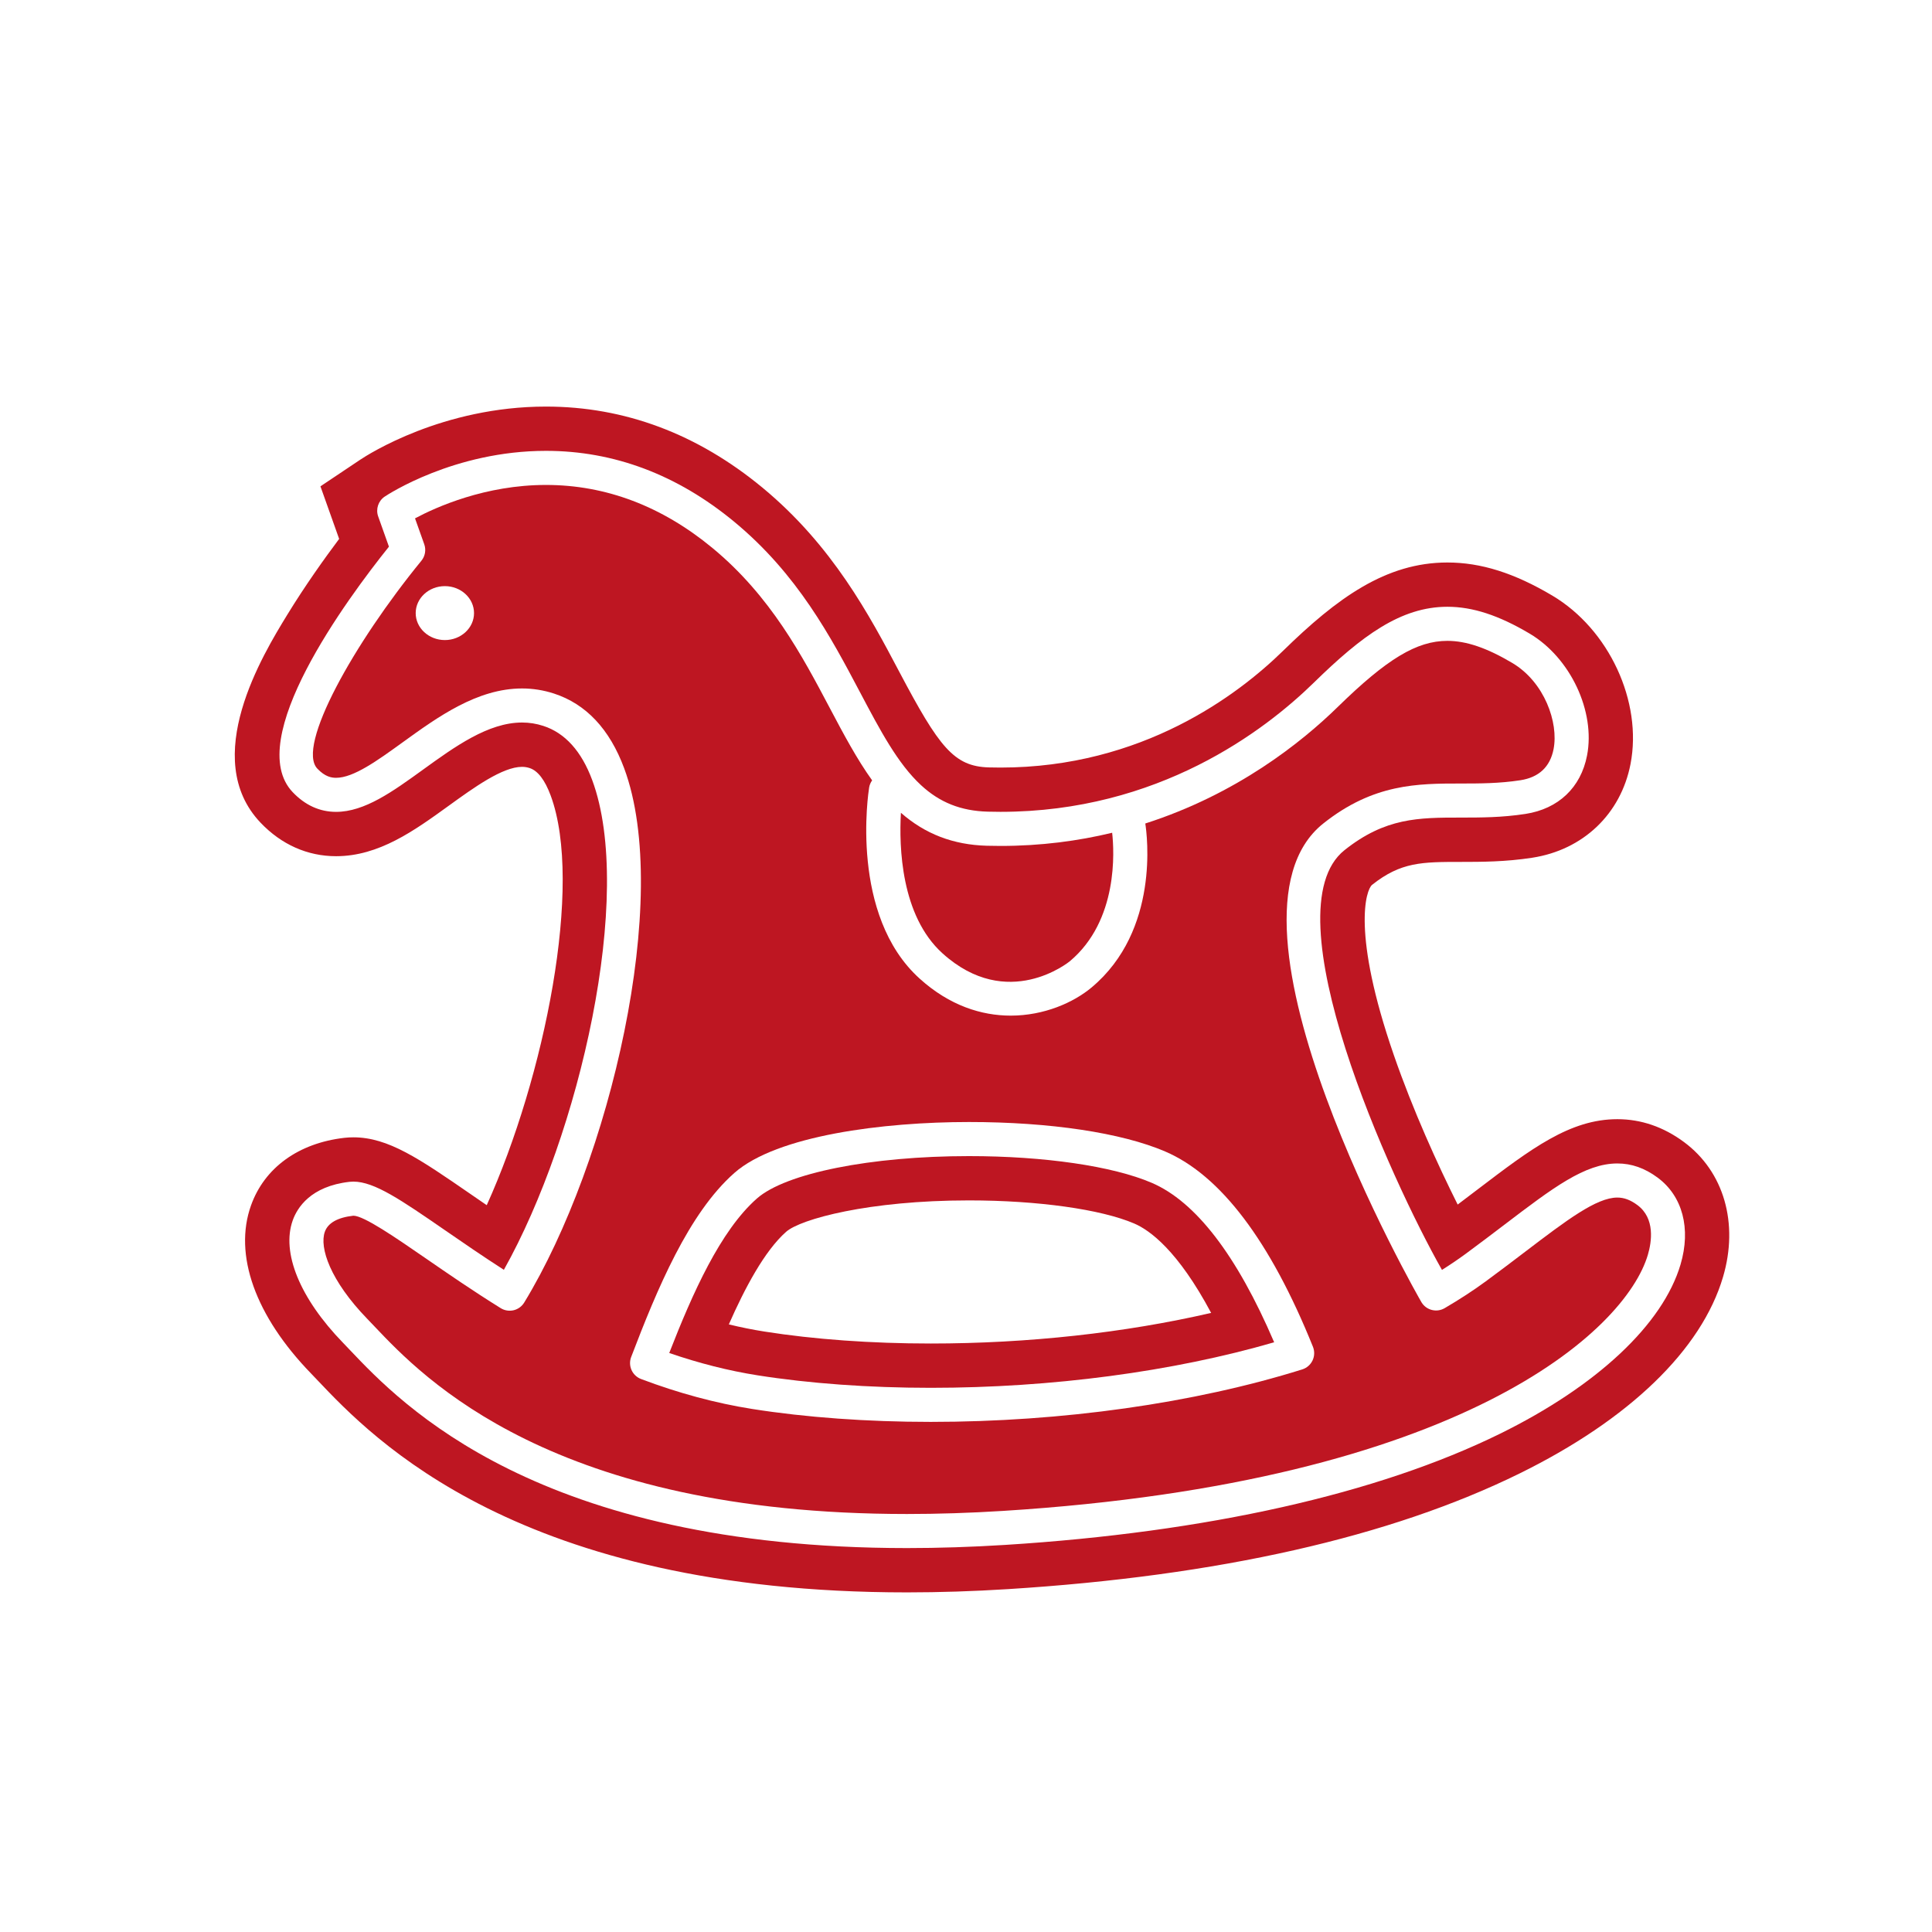
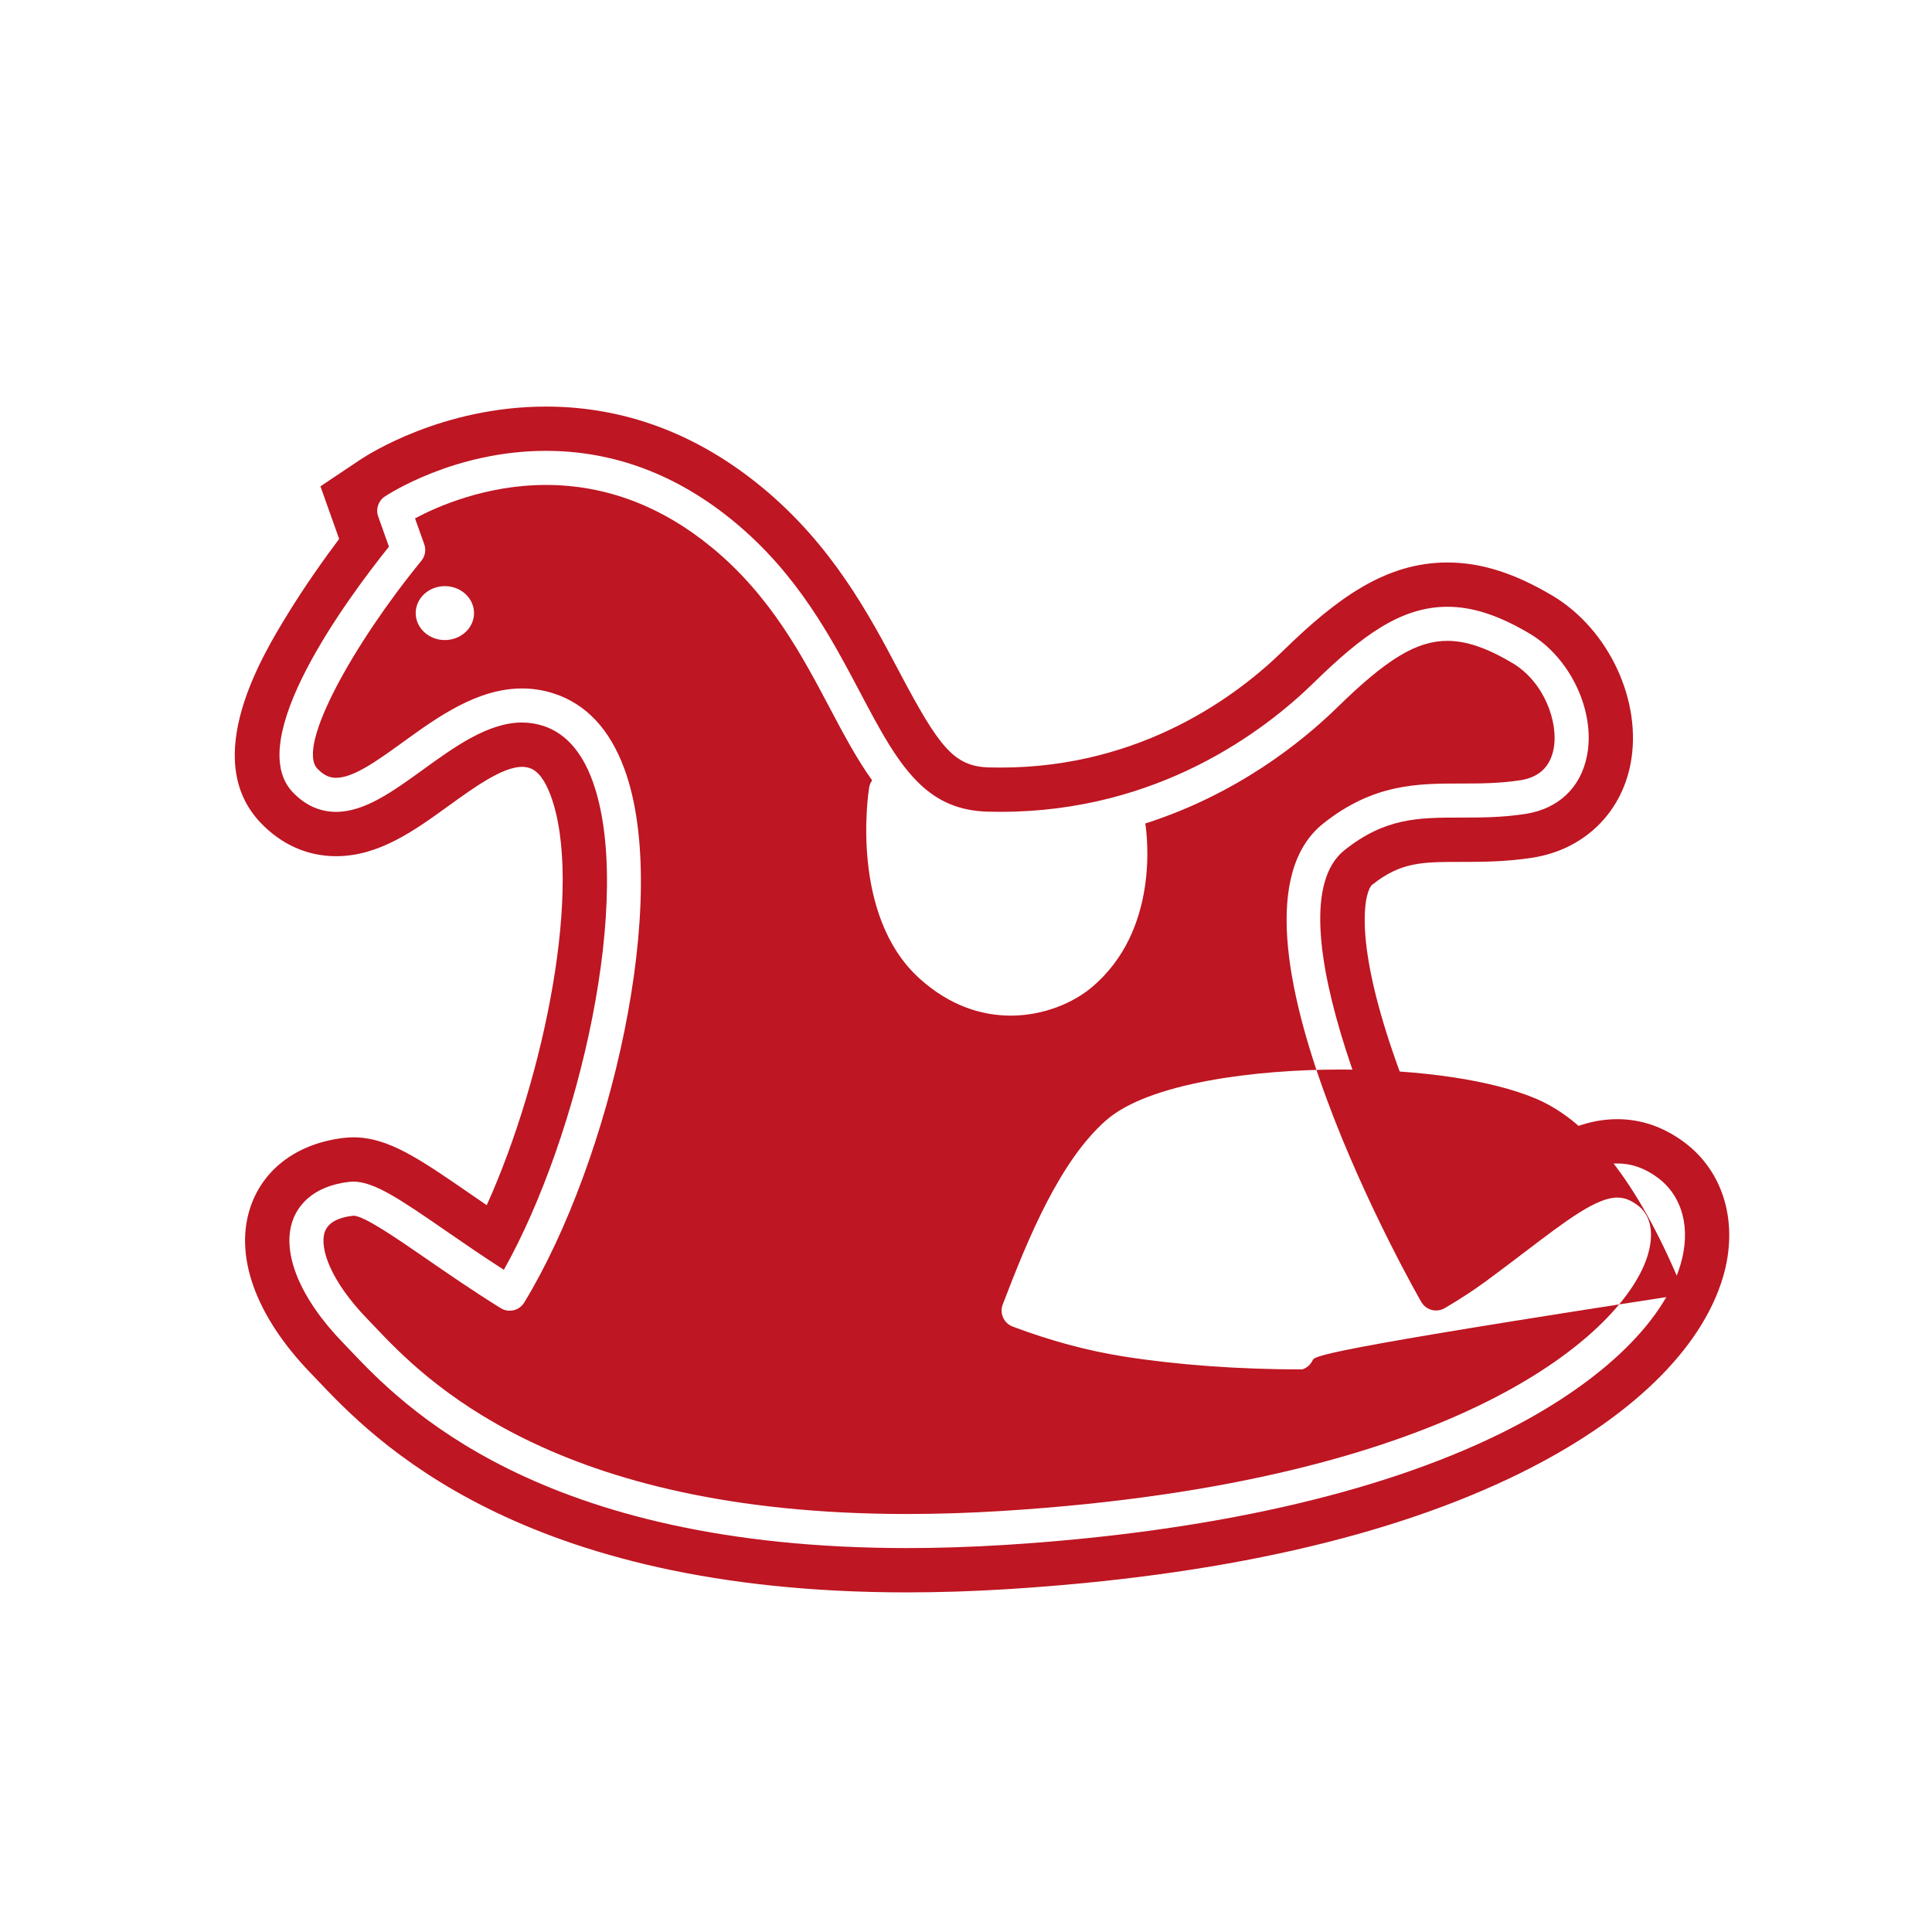
<svg xmlns="http://www.w3.org/2000/svg" version="1.1" id="Vrstva_1" x="0px" y="0px" width="283.465px" height="283.464px" viewBox="0 0 283.465 283.464" enable-background="new 0 0 283.465 283.464" xml:space="preserve">
  <g>
-     <path fill="#BE1622" d="M168.979,173.543c-5.724-2.453-15.746-3.918-26.811-3.918c-14.394,0-26.898,2.501-31.117,6.224   c-5.374,4.739-9.452,13.925-12.859,22.663c4.37,1.508,8.719,2.607,12.958,3.276c7.599,1.2,16.382,1.834,25.4,1.834   c17.741,0,35.514-2.364,50.397-6.681C181.474,184.176,175.436,176.311,168.979,173.543z M136.551,197.122   c-8.686,0-17.118-0.606-24.387-1.754c-1.723-0.272-3.468-0.623-5.229-1.051c2.327-5.282,5.238-10.791,8.415-13.593   c2.103-1.855,12.078-4.6,26.819-4.6c10.076,0,19.367,1.3,24.25,3.393c2.298,0.984,6.416,3.993,11.28,13.113   C165.074,195.549,150.817,197.122,136.551,197.122z" />
-     <path fill="#BE1622" d="M240.233,176.804c-1.011-0.748-1.943-1.097-2.934-1.097c-3.076,0-7.463,3.338-13.535,7.958   c-1.752,1.333-3.661,2.784-5.759,4.328c-1.808,1.328-3.84,2.653-6.043,3.941c-1.172,0.683-2.673,0.311-3.387-0.841   c-0.339-0.548-32.167-56.132-14.428-70.264c7.366-5.865,13.871-5.868,20.163-5.871c2.782-0.002,5.659-0.004,8.749-0.479   c2.732-0.421,4.375-1.959,4.883-4.573c0.756-3.898-1.343-9.837-6.052-12.633c-3.73-2.215-6.757-3.246-9.525-3.246   c-4.502,0-8.865,2.63-16.099,9.705c-5.31,5.194-14.812,12.789-28.228,17.091c0.261,1.658,2.117,15.672-7.858,24.039   c-2.656,2.229-6.988,4.151-11.89,4.151c-4.263,0-8.956-1.454-13.355-5.427c-10.296-9.299-7.537-27.279-7.414-28.04   c0.063-0.394,0.223-0.747,0.439-1.052c-2.241-3.124-4.181-6.77-6.187-10.565c-4.079-7.72-8.703-16.47-17.232-23.521   c-7.432-6.144-15.653-9.258-24.438-9.258c-8.886,0-16.094,3.239-19.21,4.903l1.353,3.801c0.293,0.825,0.134,1.743-0.421,2.421   c-9.885,12.085-18.378,27.224-15.265,30.498c1.133,1.192,2.065,1.346,2.751,1.346c2.567,0,6.064-2.528,9.767-5.205   c5.124-3.705,10.931-7.904,17.517-7.904c1.583,0,3.152,0.249,4.666,0.74c4.716,1.529,8.188,5.222,10.32,10.975   c7.051,19.025-2.095,57.757-14.666,78.382c-0.348,0.57-0.907,0.978-1.557,1.132c-0.649,0.151-1.332,0.043-1.899-0.311   c-4.103-2.553-7.722-5.048-10.914-7.249c-4.502-3.103-9.156-6.312-10.699-6.312c-2.313,0.263-3.719,1.057-4.185,2.358   c-0.827,2.312,0.78,7.162,6.235,12.787c0.328,0.338,0.686,0.715,1.074,1.124c7.134,7.521,26.086,27.497,78.098,27.498   c0.001,0,0.003,0,0.004,0c4.529,0,9.27-0.152,14.091-0.455c67.313-4.221,91.322-26.424,94.613-37.574   C242.335,182.218,242.876,178.757,240.233,176.804z M65.27,93.911c-2.359,0-4.279-1.774-4.279-3.956s1.92-3.957,4.279-3.957   c2.36,0,4.28,1.775,4.28,3.957S67.63,93.911,65.27,93.911z M192.578,199.606c-0.299,0.631-0.848,1.108-1.513,1.316   c-15.865,4.965-35.225,7.699-54.515,7.699c-9.275,0-18.328-0.655-26.18-1.895c-5.341-0.843-10.829-2.321-16.313-4.395   c-0.622-0.235-1.124-0.708-1.396-1.314c-0.272-0.605-0.292-1.296-0.056-1.916c3.803-9.959,8.423-21.08,15.139-27.003   c6.244-5.511,21.877-7.475,34.425-7.475c11.882,0,22.372,1.575,28.78,4.322c8.13,3.485,15.427,13.126,21.688,28.655   C192.897,198.249,192.877,198.977,192.578,199.606z" />
+     <path fill="#BE1622" d="M240.233,176.804c-1.011-0.748-1.943-1.097-2.934-1.097c-3.076,0-7.463,3.338-13.535,7.958   c-1.752,1.333-3.661,2.784-5.759,4.328c-1.808,1.328-3.84,2.653-6.043,3.941c-1.172,0.683-2.673,0.311-3.387-0.841   c-0.339-0.548-32.167-56.132-14.428-70.264c7.366-5.865,13.871-5.868,20.163-5.871c2.782-0.002,5.659-0.004,8.749-0.479   c2.732-0.421,4.375-1.959,4.883-4.573c0.756-3.898-1.343-9.837-6.052-12.633c-3.73-2.215-6.757-3.246-9.525-3.246   c-4.502,0-8.865,2.63-16.099,9.705c-5.31,5.194-14.812,12.789-28.228,17.091c0.261,1.658,2.117,15.672-7.858,24.039   c-2.656,2.229-6.988,4.151-11.89,4.151c-4.263,0-8.956-1.454-13.355-5.427c-10.296-9.299-7.537-27.279-7.414-28.04   c0.063-0.394,0.223-0.747,0.439-1.052c-2.241-3.124-4.181-6.77-6.187-10.565c-4.079-7.72-8.703-16.47-17.232-23.521   c-7.432-6.144-15.653-9.258-24.438-9.258c-8.886,0-16.094,3.239-19.21,4.903l1.353,3.801c0.293,0.825,0.134,1.743-0.421,2.421   c-9.885,12.085-18.378,27.224-15.265,30.498c1.133,1.192,2.065,1.346,2.751,1.346c2.567,0,6.064-2.528,9.767-5.205   c5.124-3.705,10.931-7.904,17.517-7.904c1.583,0,3.152,0.249,4.666,0.74c4.716,1.529,8.188,5.222,10.32,10.975   c7.051,19.025-2.095,57.757-14.666,78.382c-0.348,0.57-0.907,0.978-1.557,1.132c-0.649,0.151-1.332,0.043-1.899-0.311   c-4.103-2.553-7.722-5.048-10.914-7.249c-4.502-3.103-9.156-6.312-10.699-6.312c-2.313,0.263-3.719,1.057-4.185,2.358   c-0.827,2.312,0.78,7.162,6.235,12.787c0.328,0.338,0.686,0.715,1.074,1.124c7.134,7.521,26.086,27.497,78.098,27.498   c0.001,0,0.003,0,0.004,0c4.529,0,9.27-0.152,14.091-0.455c67.313-4.221,91.322-26.424,94.613-37.574   C242.335,182.218,242.876,178.757,240.233,176.804z M65.27,93.911c-2.359,0-4.279-1.774-4.279-3.956s1.92-3.957,4.279-3.957   c2.36,0,4.28,1.775,4.28,3.957S67.63,93.911,65.27,93.911z M192.578,199.606c-0.299,0.631-0.848,1.108-1.513,1.316   c-9.275,0-18.328-0.655-26.18-1.895c-5.341-0.843-10.829-2.321-16.313-4.395   c-0.622-0.235-1.124-0.708-1.396-1.314c-0.272-0.605-0.292-1.296-0.056-1.916c3.803-9.959,8.423-21.08,15.139-27.003   c6.244-5.511,21.877-7.475,34.425-7.475c11.882,0,22.372,1.575,28.78,4.322c8.13,3.485,15.427,13.126,21.688,28.655   C192.897,198.249,192.877,198.977,192.578,199.606z" />
    <path fill="#BE1622" d="M247.069,167.556c-3.005-2.222-6.292-3.349-9.77-3.349c-6.953,0-12.635,4.322-20.498,10.305   c-0.952,0.725-1.921,1.461-2.93,2.222c-2.92-5.835-6.558-13.817-9.365-21.927c-6.201-17.914-4.096-24.263-3.192-24.982   c4.222-3.361,7.341-3.363,13.003-3.365c3.063-0.002,6.535-0.004,10.491-0.612c7.475-1.149,13.002-6.419,14.424-13.75   c1.775-9.15-3.156-19.774-11.47-24.71c-5.582-3.314-10.474-4.858-15.396-4.858c-9.017-0.001-16.172,5.19-24.14,12.984   c-6.53,6.388-20.595,17.104-41.43,17.104c-0.563,0-1.128-0.008-1.7-0.023c-5.138-0.144-7.297-2.951-13.153-14.033   c-4.354-8.242-9.775-18.5-20.073-27.014c-9.548-7.893-20.235-11.895-31.766-11.895c-15.162,0-26.071,7.006-27.266,7.805   l-5.822,3.896l2.348,6.601l0.396,1.114c-2.12,2.828-4.996,6.851-7.642,11.178c-3.517,5.75-12.855,21.023-3.894,30.452   c3.063,3.221,6.896,4.923,11.087,4.923c6.289,0,11.482-3.755,16.505-7.386c3.71-2.683,7.915-5.724,10.778-5.724   c0.387,0,0.742,0.058,1.117,0.179c1.2,0.39,2.238,1.746,3.086,4.032c4.819,13.005-0.877,41.278-9.382,60.103   c-0.806-0.552-1.587-1.091-2.345-1.612c-7.547-5.202-12.102-8.343-17.224-8.344c-0.44,0-0.882,0.024-1.312,0.073   c-6.73,0.77-11.725,4.382-13.703,9.912c-2.588,7.234,0.622,16.226,8.808,24.666c0.303,0.312,0.63,0.657,0.987,1.034   c8.064,8.501,29.487,31.082,86.439,31.082c4.771,0,9.756-0.16,14.815-0.478c30.859-1.935,56.12-7.645,75.079-16.972   c16.097-7.918,26.695-18.155,29.844-28.825C255.133,179.48,252.935,171.892,247.069,167.556z M246.573,185.521   c-2.591,8.778-12.242,17.829-26.479,24.833c-17.93,8.819-43.04,14.462-72.617,16.316c-4.924,0.309-9.77,0.465-14.401,0.465   c-0.002,0-0.004,0-0.006,0c-54.16-0.001-74.187-21.11-81.726-29.057c-0.375-0.395-0.719-0.758-1.036-1.085   c-6.301-6.498-9.05-13.208-7.354-17.951c0.654-1.827,2.604-4.99,8.32-5.643c0.184-0.021,0.374-0.032,0.572-0.032   c3.1,0,7.028,2.708,13.537,7.195c2.566,1.77,5.412,3.731,8.546,5.746c11.099-19.786,19.194-55.033,12.964-71.847   c-1.573-4.245-3.987-6.922-7.175-7.956c-1.028-0.334-2.05-0.496-3.123-0.496c-4.967,0-9.857,3.536-14.587,6.956   c-4.377,3.164-8.511,6.153-12.696,6.153c-2.4,0-4.546-0.976-6.375-2.9c-7.276-7.655,7.921-28.264,14.129-36.01l-1.578-4.436   c-0.384-1.078,0.014-2.279,0.965-2.916c0.41-0.273,10.181-6.707,23.651-6.707c9.979,0,19.272,3.5,27.624,10.404   c9.298,7.687,14.17,16.905,18.468,25.039c2.961,5.605,5.52,10.445,8.937,13.608c2.746,2.543,5.855,3.777,9.783,3.887   c0.633,0.018,1.257,0.026,1.881,0.026c23.143-0.001,38.738-11.878,45.975-18.957c7.025-6.872,12.754-11.131,19.595-11.131   c3.705,0,7.543,1.254,12.078,3.947c5.972,3.546,9.665,11.401,8.407,17.884c-0.911,4.699-4.203,7.82-9.031,8.563   c-3.466,0.533-6.537,0.535-9.506,0.537c-6.175,0.003-11.052,0.005-17.051,4.782c-11.153,8.886,6.807,48.361,14.304,61.584   c1.241-0.782,2.404-1.572,3.478-2.36c2.072-1.525,3.959-2.961,5.692-4.279c7.106-5.406,11.801-8.979,16.563-8.979   c2.085,0,4.018,0.68,5.906,2.075C246.869,175.49,248.128,180.253,246.573,185.521z" />
-     <path fill="#BE1622" d="M156.969,141.033c7.131-5.98,6.508-16.19,6.207-18.85c-4.993,1.204-10.452,1.933-16.378,1.933   c-0.671,0-1.342-0.01-2.021-0.028c-4.933-0.137-9.054-1.73-12.594-4.834c-0.283,4.974-0.01,15.102,6.104,20.623   C147.839,148.503,156.877,141.108,156.969,141.033z" />
  </g>
</svg>